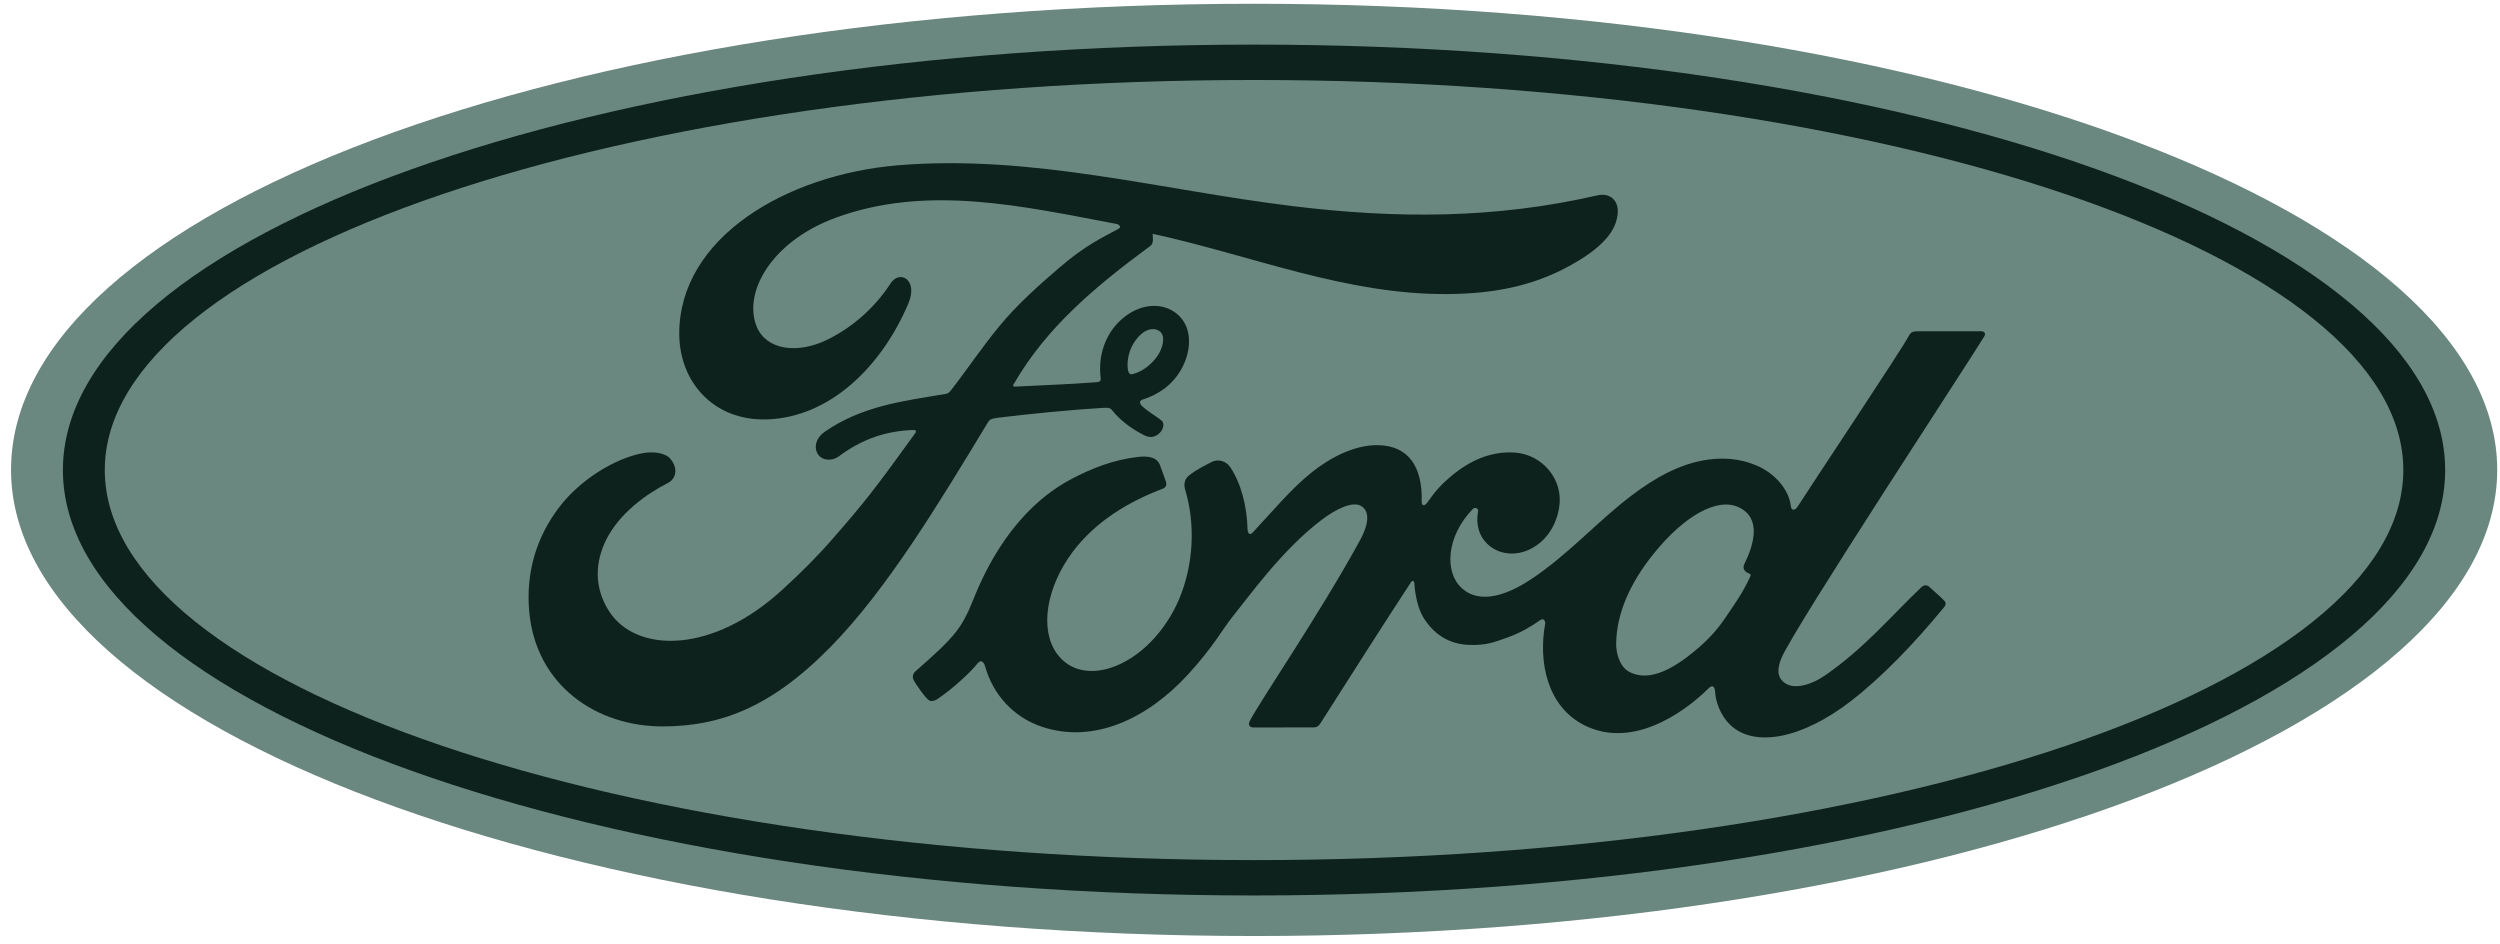
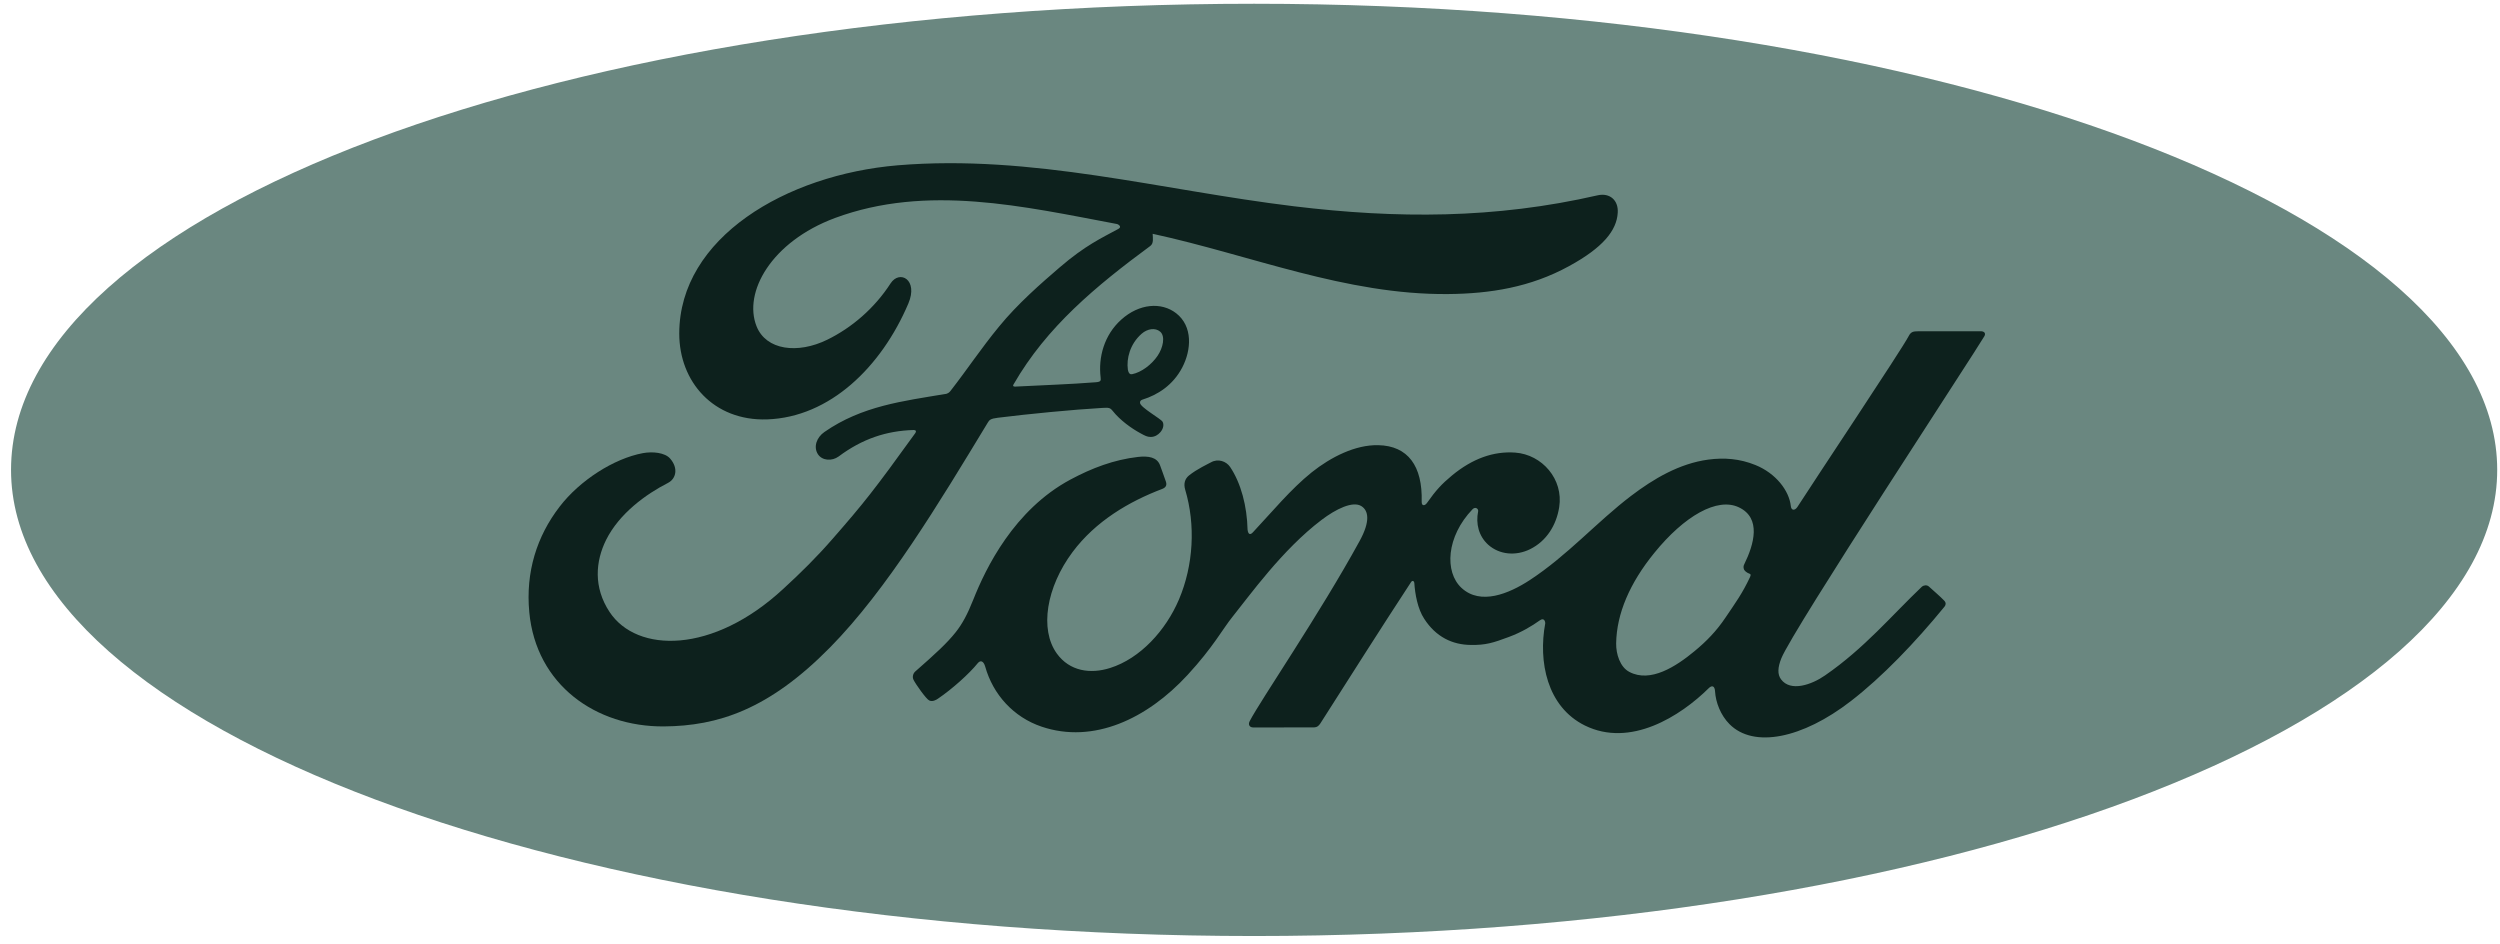
<svg xmlns="http://www.w3.org/2000/svg" width="188" height="71" viewBox="0 0 188 71" fill="none">
  <path d="M94.309 0.283C42.423 0.283 0.83 15.836 0.83 35.335C0.83 54.716 42.765 70.389 94.309 70.389C145.855 70.389 187.79 54.663 187.79 35.335C187.79 16.007 145.855 0.283 94.309 0.283Z" fill="#6A8780" />
  <path d="M131.13 42.76C131.155 42.921 131.366 43.075 131.57 43.147C131.645 43.172 131.682 43.223 131.603 43.393C131.021 44.641 130.486 45.36 129.756 46.444C129.085 47.446 128.329 48.227 127.414 48.979C126.033 50.121 124.115 51.365 122.53 50.529C121.826 50.164 121.521 49.178 121.535 48.38C121.569 46.137 122.567 43.834 124.41 41.571C126.656 38.805 129.14 37.37 130.77 38.154C132.456 38.959 131.918 40.911 131.163 42.444C131.104 42.562 131.105 42.663 131.13 42.76ZM149.226 25.28C149.348 25.066 149.22 24.909 148.95 24.909C147.541 24.909 145.693 24.913 144.225 24.913C143.876 24.913 143.695 24.954 143.53 25.28C142.989 26.318 136.387 36.212 135.158 38.134C134.951 38.427 134.698 38.386 134.669 38.05C134.544 36.909 133.559 35.597 132.006 34.969C130.823 34.49 129.666 34.403 128.463 34.562C126.292 34.854 124.357 35.999 122.656 37.291C120.093 39.24 117.882 41.766 115.027 43.632C113.468 44.648 111.334 45.534 109.906 44.211C108.613 43.013 108.759 40.352 110.737 38.293C110.945 38.078 111.195 38.26 111.156 38.451C110.969 39.382 111.197 40.308 111.905 40.957C112.767 41.73 114.002 41.818 115.059 41.301C116.306 40.684 117.039 39.49 117.252 38.136C117.583 36.036 115.966 34.183 113.942 34.035C112.299 33.919 110.723 34.491 109.187 35.758C108.417 36.397 107.979 36.869 107.313 37.816C107.151 38.05 106.902 38.073 106.91 37.728C106.985 35.039 105.874 33.526 103.65 33.477C101.924 33.435 100.081 34.372 98.643 35.517C97.068 36.783 95.691 38.459 94.214 40.035C94.03 40.229 93.87 40.22 93.818 39.843C93.776 38.061 93.326 36.336 92.501 35.11C92.209 34.683 91.595 34.473 91.079 34.76C90.841 34.891 90.012 35.272 89.408 35.758C89.109 36.005 88.992 36.362 89.125 36.819C89.921 39.481 89.746 42.508 88.665 45.065C87.674 47.406 85.746 49.518 83.481 50.232C81.989 50.706 80.437 50.474 79.477 49.151C78.159 47.325 78.691 44.149 80.657 41.513C82.391 39.191 84.9 37.716 87.402 36.766C87.697 36.652 87.758 36.463 87.674 36.213C87.539 35.802 87.321 35.242 87.234 34.986C87.004 34.375 86.361 34.276 85.576 34.361C83.758 34.573 82.118 35.196 80.498 36.063C76.255 38.336 74.127 42.733 73.195 45.085C72.746 46.215 72.362 46.92 71.867 47.545C71.198 48.386 70.358 49.151 68.823 50.5C68.684 50.623 68.58 50.881 68.697 51.121C68.854 51.445 69.652 52.573 69.877 52.674C70.127 52.797 70.418 52.623 70.534 52.541C71.608 51.813 72.893 50.659 73.522 49.876C73.743 49.608 73.97 49.721 74.087 50.128C74.674 52.222 76.211 53.932 78.336 54.647C82.226 55.959 86.261 54.06 89.307 50.754C91.243 48.653 91.941 47.301 92.683 46.383C93.941 44.825 96.421 41.34 99.375 39.102C100.459 38.277 101.74 37.648 102.385 38.066C102.903 38.401 103.07 39.18 102.24 40.69C99.228 46.19 94.796 52.652 93.983 54.219C93.835 54.491 93.967 54.705 94.249 54.705C95.825 54.697 97.388 54.701 98.819 54.701C99.057 54.693 99.163 54.581 99.283 54.413C101.594 50.794 103.769 47.351 106.101 43.79C106.232 43.58 106.352 43.74 106.357 43.832C106.407 44.658 106.608 45.788 107.099 46.53C107.98 47.901 109.229 48.491 110.614 48.5C111.716 48.517 112.274 48.345 113.463 47.901C114.43 47.542 115.206 47.072 115.802 46.646C116.15 46.403 116.211 46.809 116.203 46.871C115.668 49.743 116.328 53.147 119.183 54.558C122.599 56.242 126.353 53.875 128.512 51.737C128.724 51.532 128.95 51.553 128.972 51.997C129.022 52.813 129.387 53.782 130.062 54.459C131.872 56.276 135.524 55.556 139.189 52.719C141.542 50.903 144.004 48.337 146.228 45.62C146.312 45.514 146.372 45.345 146.211 45.174C145.873 44.819 145.383 44.414 145.047 44.102C144.894 43.971 144.669 44.009 144.54 44.106C142.26 46.274 140.208 48.747 137.243 50.791C136.242 51.49 134.648 52.053 133.932 51.083C133.653 50.707 133.684 50.187 133.957 49.504C134.822 47.347 148.516 26.509 149.226 25.28Z" fill="#0D211D" />
  <path d="M84.815 27.795C84.874 28.105 84.994 28.165 85.135 28.139C85.832 27.999 86.595 27.425 87.047 26.761C87.459 26.158 87.652 25.288 87.243 24.939C86.878 24.626 86.285 24.714 85.845 25.103C84.968 25.877 84.702 26.975 84.815 27.795ZM49.921 54.627C44.816 54.66 40.319 51.508 39.803 46.047C39.516 43.02 40.371 40.323 42.084 38.101C43.603 36.121 46.175 34.477 48.351 34.075C49.059 33.945 50.011 34.025 50.404 34.496C51.022 35.214 50.844 36.003 50.227 36.318C48.567 37.166 46.569 38.617 45.58 40.599C44.778 42.217 44.616 44.166 45.841 46.023C47.891 49.119 53.605 49.204 58.918 44.268C60.234 43.06 61.412 41.899 62.609 40.524C64.949 37.848 65.727 36.873 68.838 32.559C68.871 32.508 68.888 32.443 68.871 32.411C68.846 32.353 68.804 32.344 68.712 32.336C66.635 32.395 64.825 33.013 63.065 34.328C62.558 34.697 61.829 34.645 61.509 34.159C61.154 33.608 61.409 32.892 61.993 32.488C64.824 30.519 67.917 30.162 71.075 29.629C71.072 29.629 71.294 29.637 71.475 29.4C72.771 27.736 73.75 26.235 75.132 24.553C76.524 22.846 78.323 21.278 79.697 20.1C81.615 18.451 82.846 17.896 84.096 17.216C84.425 17.043 84.054 16.838 83.954 16.838C76.974 15.526 69.718 13.828 62.786 16.395C57.985 18.186 55.881 21.993 56.893 24.537C57.613 26.342 59.986 26.635 62.208 25.548C64.054 24.644 65.761 23.186 66.972 21.31C67.649 20.268 69.077 21.02 68.306 22.829C66.277 27.597 62.402 31.379 57.681 31.539C53.664 31.669 51.072 28.714 51.08 25.067C51.097 17.876 59.103 13.139 67.517 12.43C77.65 11.593 87.247 14.292 97.308 15.512C105.017 16.446 112.407 16.465 120.155 14.685C121.071 14.486 121.714 15.071 121.654 15.996C121.579 17.333 120.543 18.621 117.991 20.013C115.089 21.605 112.053 22.087 108.882 22.113C101.214 22.18 94.072 19.188 86.68 17.582C86.689 17.906 86.774 18.291 86.503 18.496C82.409 21.515 78.709 24.582 76.23 28.889C76.147 28.989 76.188 29.083 76.336 29.073C78.488 28.959 80.423 28.903 82.432 28.743C82.784 28.709 82.797 28.626 82.766 28.37C82.588 26.885 83.022 25.192 84.328 24.028C85.664 22.829 87.338 22.693 88.447 23.556C89.709 24.539 89.597 26.307 88.907 27.632C88.205 28.977 87.045 29.697 85.931 30.046C85.931 30.046 85.697 30.096 85.732 30.308C85.774 30.648 87.293 31.488 87.423 31.712C87.548 31.925 87.481 32.256 87.253 32.509C87.093 32.693 86.841 32.865 86.519 32.859C86.259 32.854 86.101 32.764 85.768 32.584C85.088 32.216 84.237 31.609 83.669 30.895C83.476 30.653 83.378 30.648 82.895 30.675C80.721 30.8 77.332 31.128 75.035 31.415C74.478 31.482 74.396 31.588 74.281 31.781C70.62 37.819 66.71 44.331 62.417 48.69C57.813 53.365 53.984 54.595 49.921 54.627Z" fill="#0D211D" />
-   <path d="M94.307 6.015C46.572 6.015 7.88 19.206 7.88 35.347C7.88 51.489 46.572 64.68 94.307 64.68C142.04 64.68 180.73 51.489 180.73 35.347C180.73 19.206 142.04 6.015 94.307 6.015ZM94.307 67.339C44.835 67.339 4.73 53.016 4.73 35.347C4.73 17.675 44.835 3.355 94.307 3.355C143.774 3.355 183.876 17.675 183.876 35.347C183.876 53.016 143.774 67.339 94.307 67.339Z" fill="#0D211D" />
</svg>